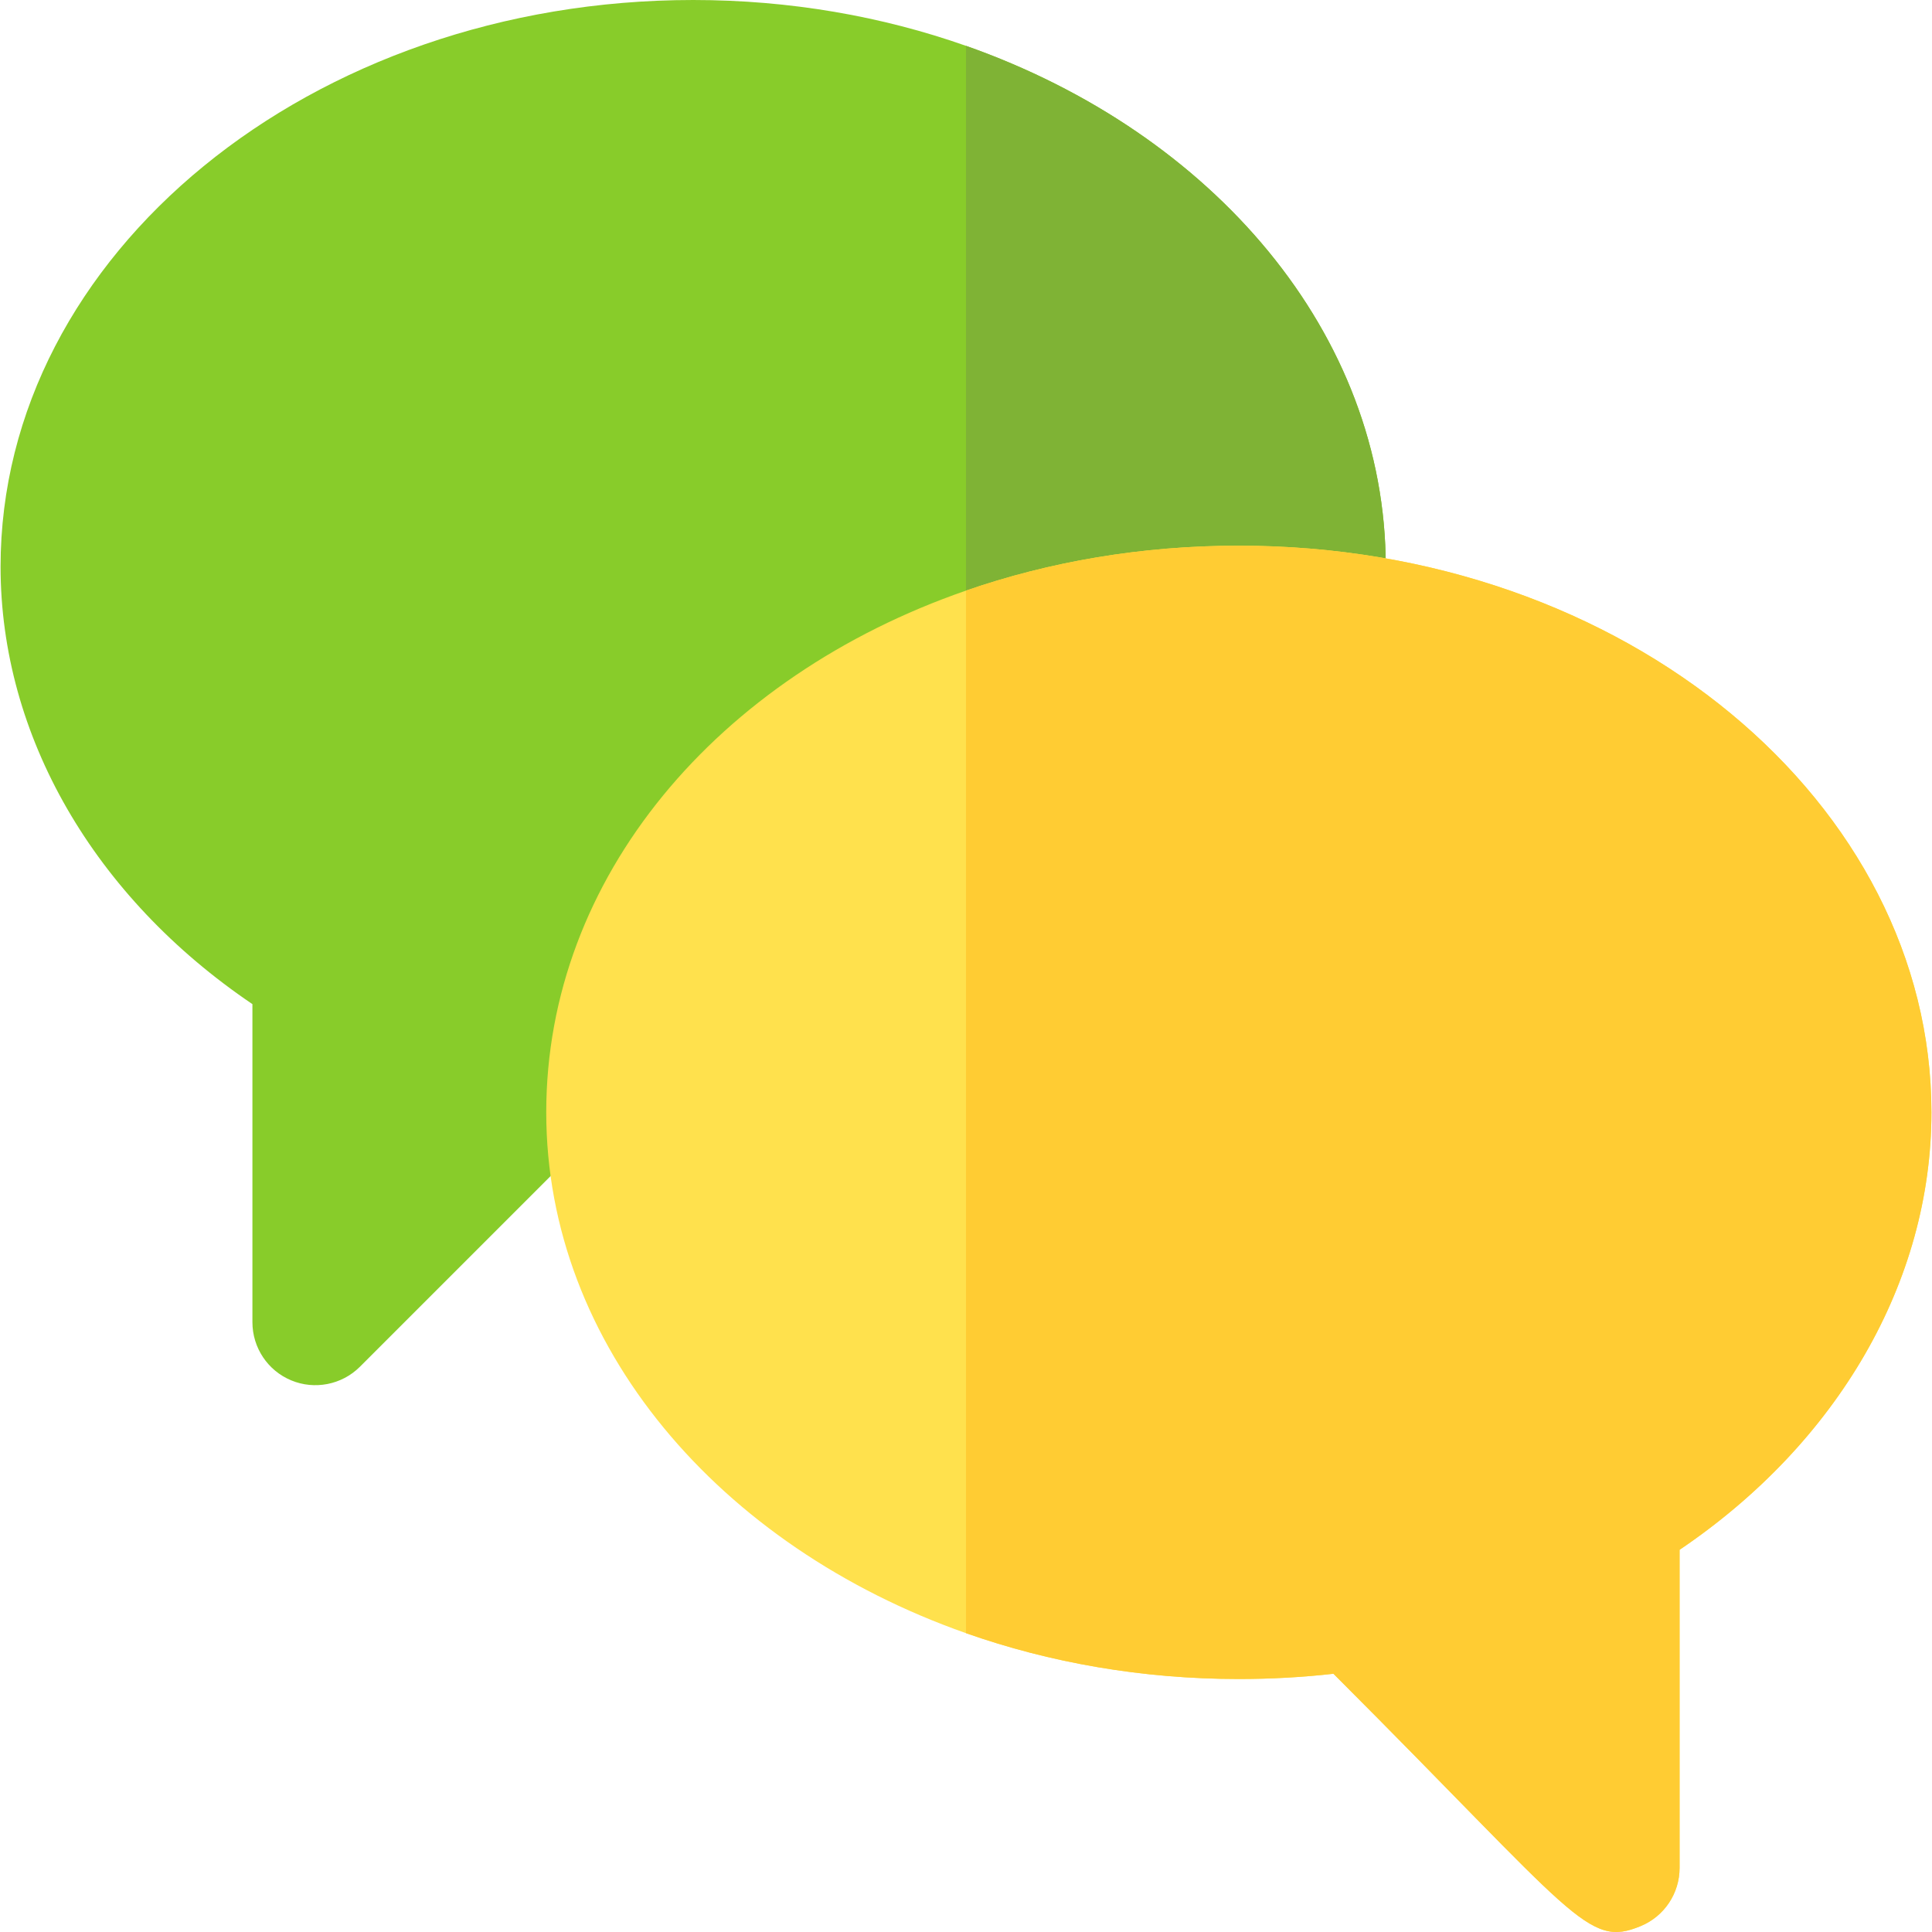
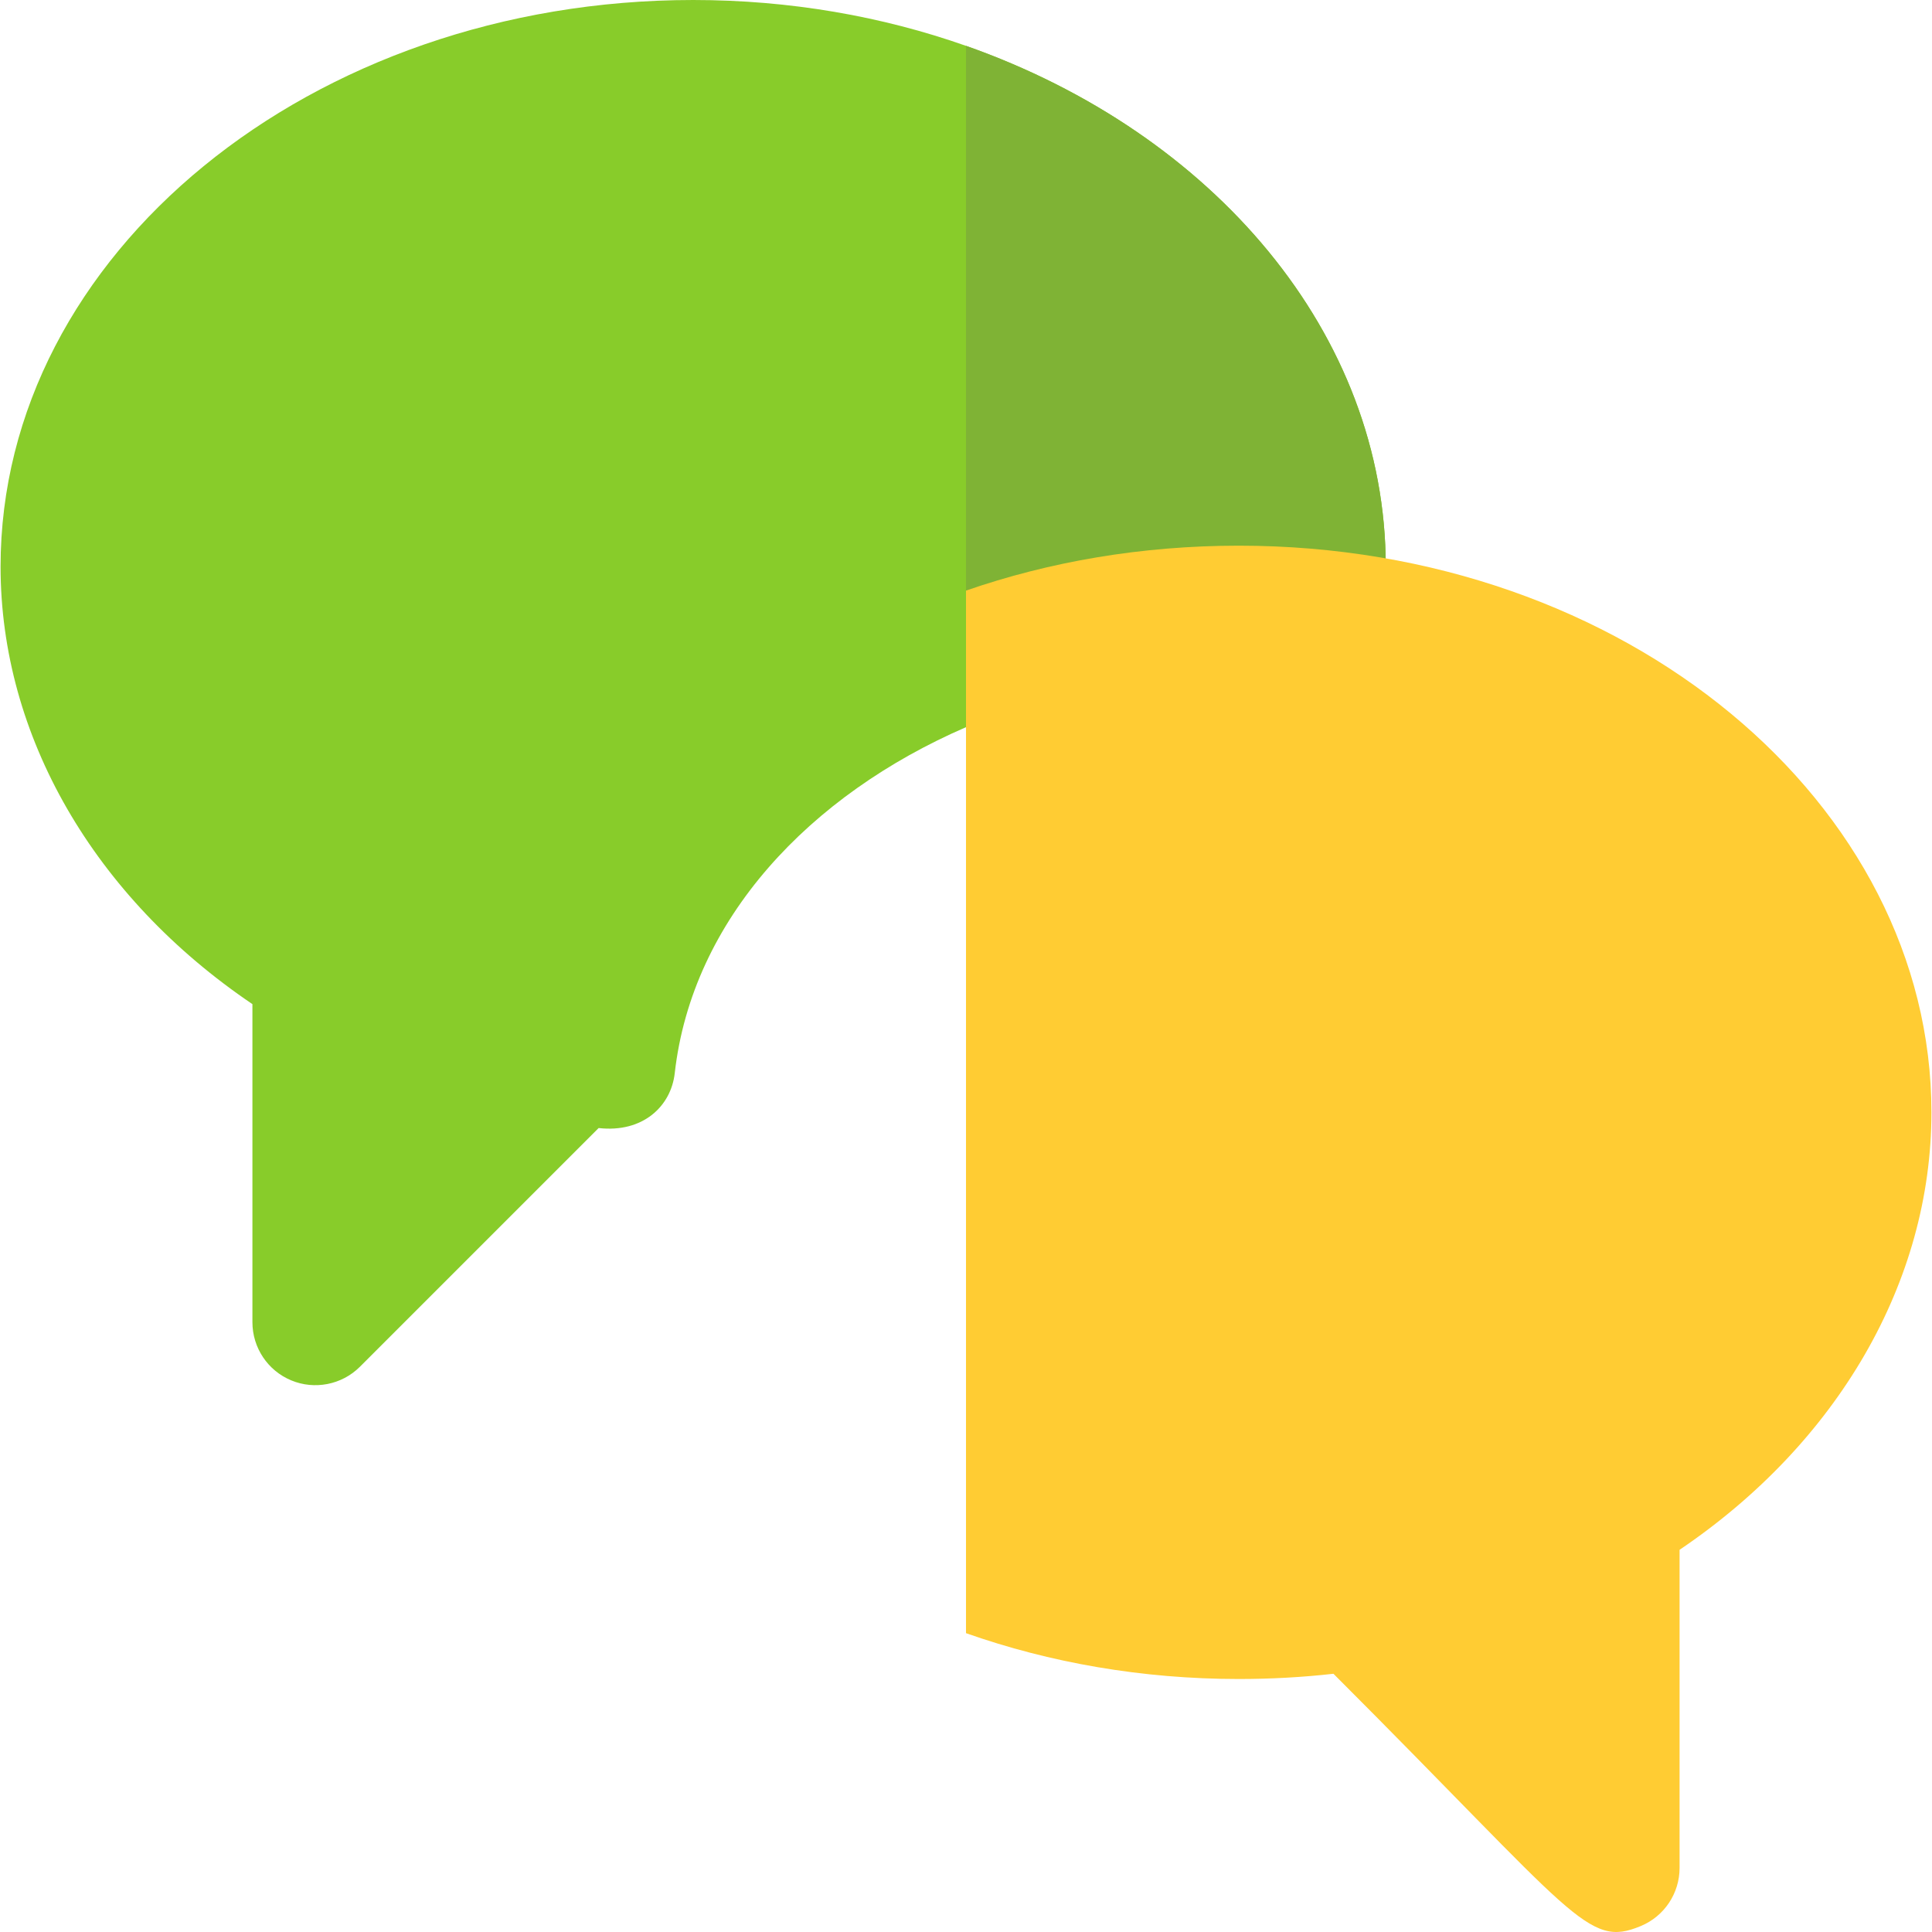
<svg xmlns="http://www.w3.org/2000/svg" version="1.1" id="Layer_1" x="0px" y="0px" viewBox="0 0 512 512" style="enable-background:new 0 0 512 512;" xml:space="preserve">
  <path style="fill:#88CC2A;" d="M256,12.147C233.808,4.327,209.358,0,183.695,0C82.49,0,0.151,67.366,0.151,150.172  c0,44.829,24.773,87.556,66.743,115.933v84.297c0,6.752,4.06,12.837,10.301,15.418c6.129,2.547,13.349,1.212,18.188-3.615  l63.261-63.261c11.78,1.335,19.189-5.829,20.168-14.528c4.605-40.813,35.763-73.762,77.188-91.705  c27.71-12.003,60.002-17.286,92.017-13.716c9.133,1.057,17.398-5.551,18.443-14.695c0.523-4.55,0.779-9.3,0.779-14.127  C367.239,88.357,321.364,35.151,256,12.147z" />
  <path style="fill:#7FB335;" d="M367.239,150.172c0,4.828-0.256,9.578-0.779,14.127c-1.046,9.144-9.311,15.751-18.443,14.695  c-32.014-3.571-64.307,1.713-92.017,13.716V12.147C321.364,35.151,367.239,88.357,367.239,150.172z" />
-   <path style="fill:#FFE14D;" d="M328.305,144.61c-25.774,0-50.191,4.238-72.305,11.903c-65.831,22.804-111.239,75.998-111.239,138.27  c0,61.815,45.875,115.021,111.239,138.025c22.192,7.82,46.642,12.147,72.305,12.147c8.51,0,16.908-0.467,25.073-1.391  c64.463,64.463,67.255,72.761,81.427,66.866c6.24-2.581,10.301-8.665,10.301-15.418v-84.297  c41.97-28.377,66.743-71.104,66.743-115.933C511.849,213.144,431.223,144.61,328.305,144.61z" />
  <path style="fill:#FFCC33;" d="M511.849,294.782c0,44.829-24.773,87.556-66.743,115.933v84.297c0,6.752-4.06,12.837-10.301,15.418  c-14.172,5.896-16.964-2.403-81.427-66.866c-8.165,0.923-16.563,1.39-25.073,1.39c-25.663,0-50.113-4.327-72.305-12.147V156.513  c22.114-7.664,46.531-11.903,72.305-11.903C431.223,144.61,511.849,213.144,511.849,294.782z" />
  <g>
</g>
  <g>
</g>
  <g>
</g>
  <g>
</g>
  <g>
</g>
  <g>
</g>
  <g>
</g>
  <g>
</g>
  <g>
</g>
  <g>
</g>
  <g>
</g>
  <g>
</g>
  <g>
</g>
  <g>
</g>
  <g>
</g>
</svg>